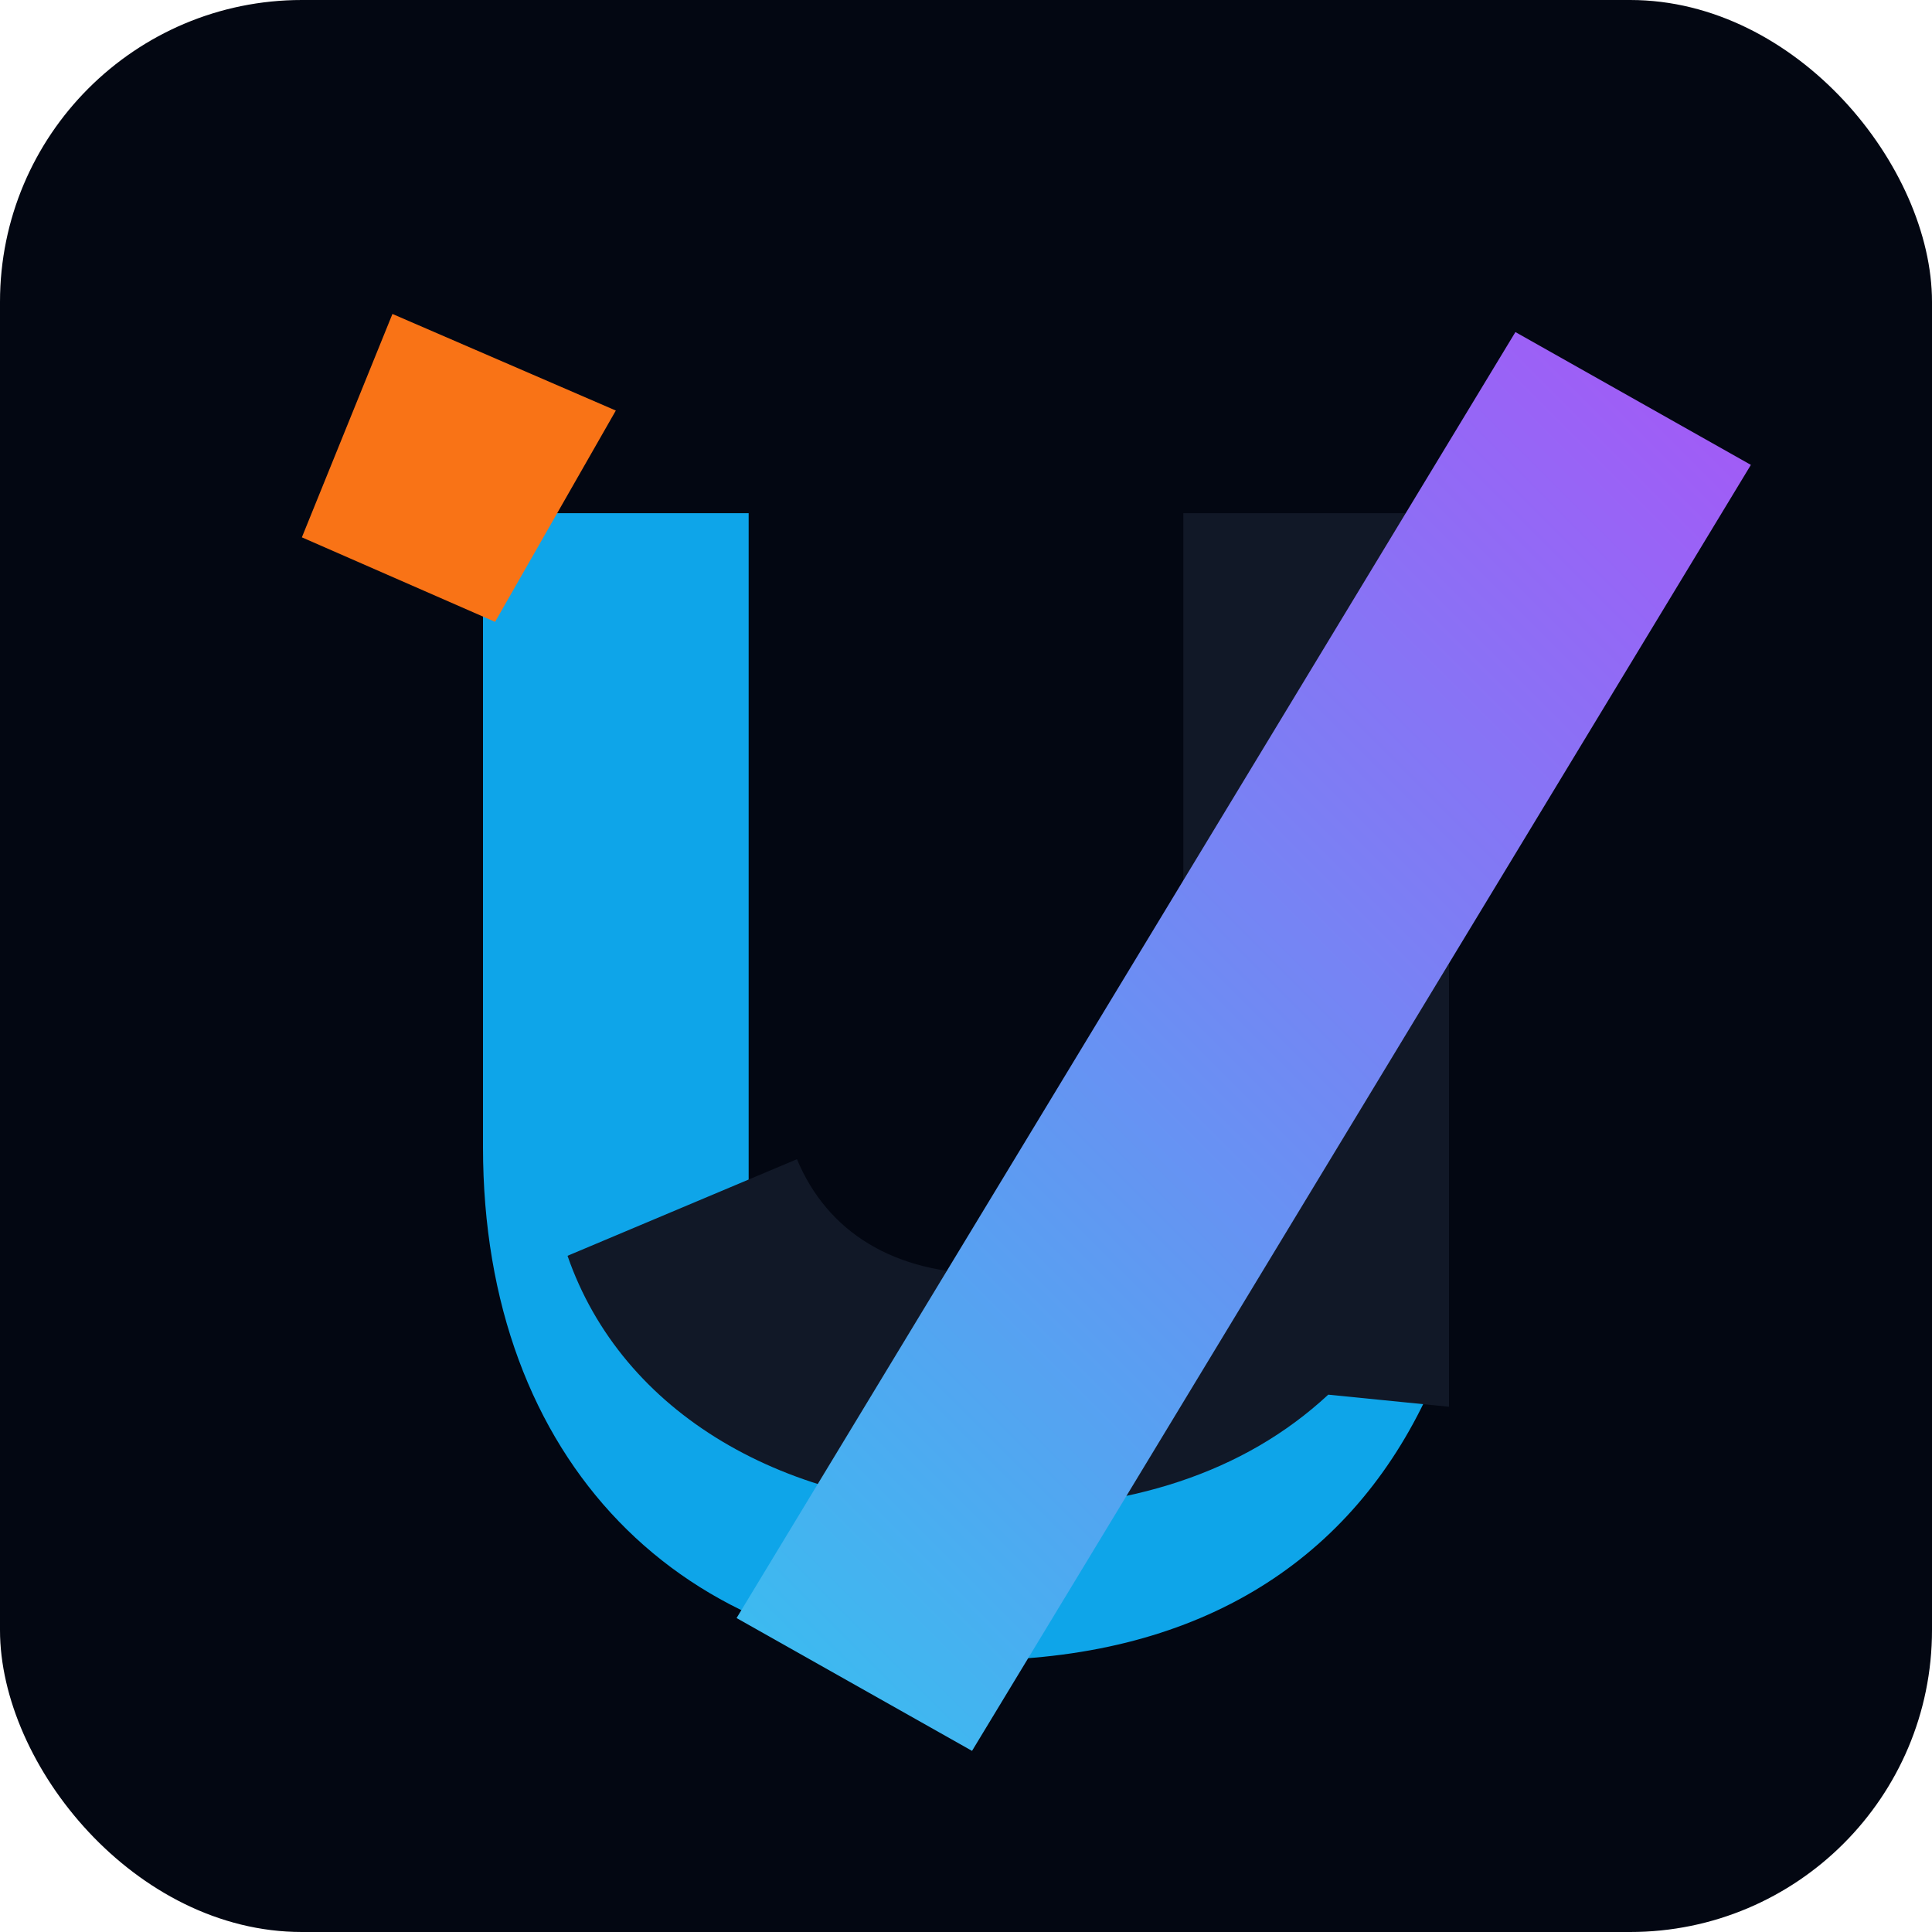
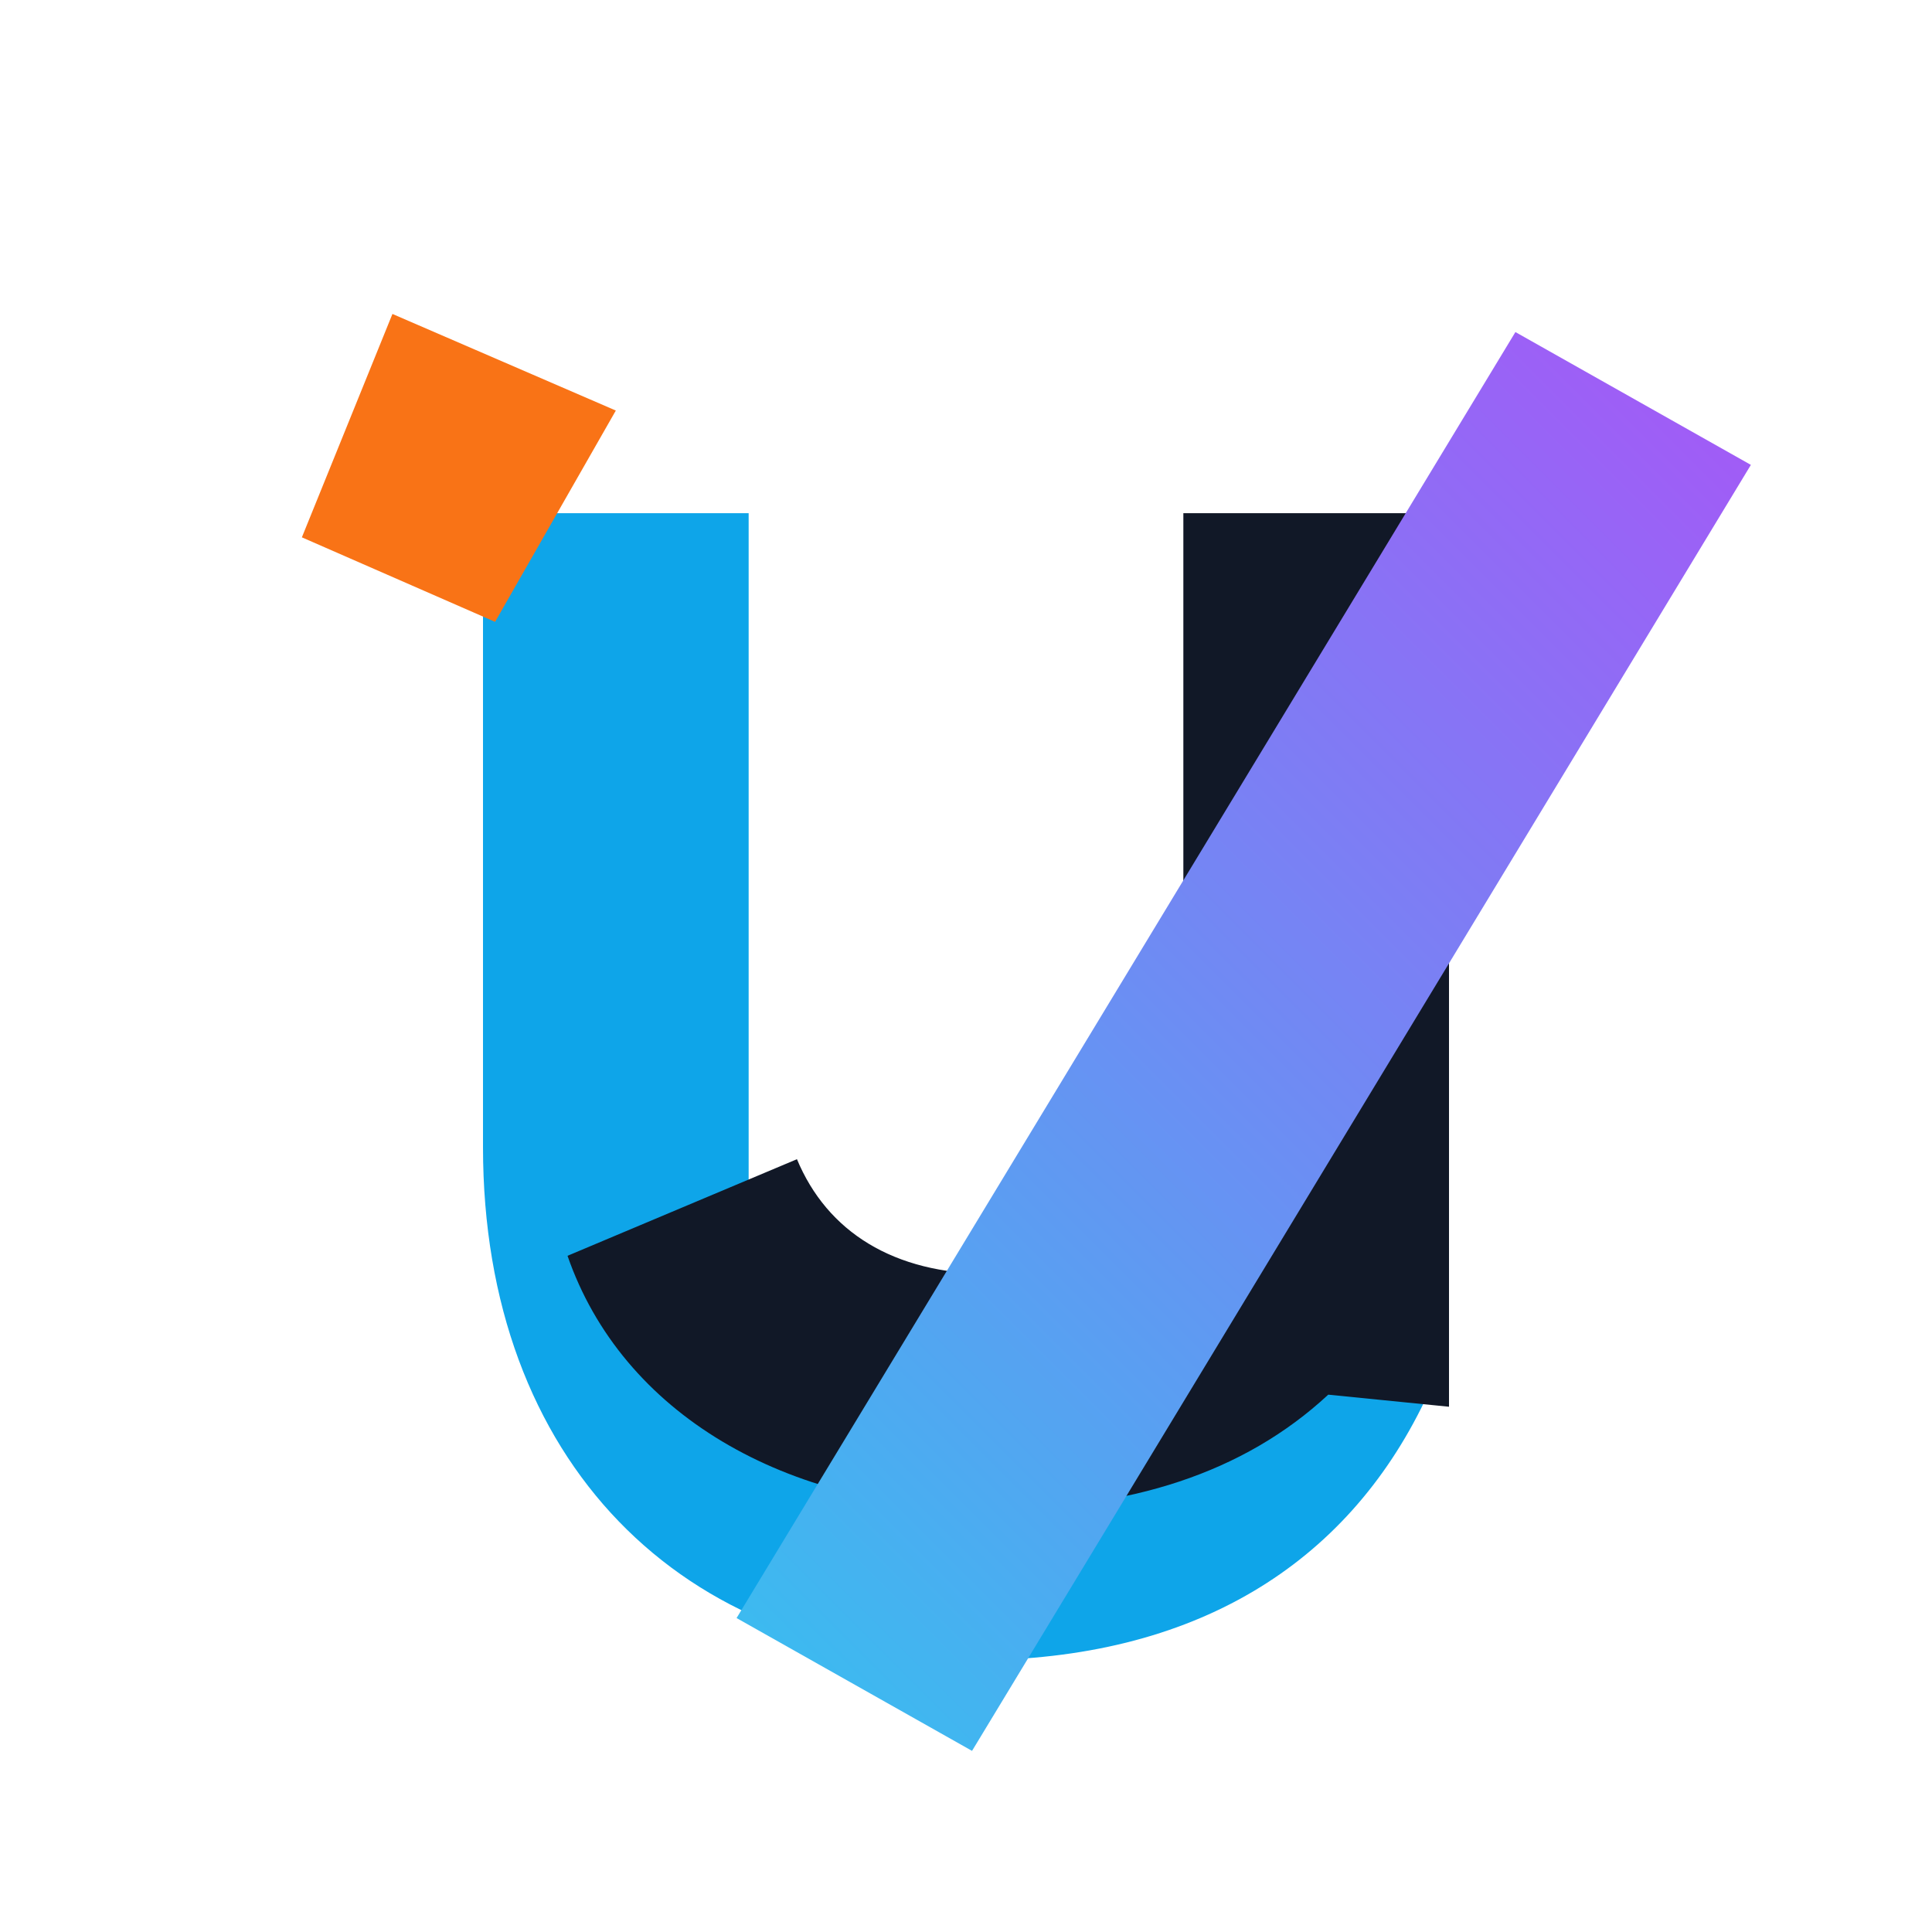
<svg xmlns="http://www.w3.org/2000/svg" width="32" height="32" viewBox="0 0 32 32">
  <defs>
    <linearGradient id="fg-gradient" x1="4" y1="28" x2="28" y2="4" gradientUnits="userSpaceOnUse">
      <stop offset="0" stop-color="#22d3ee" />
      <stop offset="1" stop-color="#a855f7" />
    </linearGradient>
  </defs>
-   <rect width="32" height="32" rx="5" fill="#030712" />
  <path d="M8 8.5V19c0 5.2 3.3 8.5 8.1 8.5 3.7 0 6.2-1.6 7.5-4.3l-3.6-1.8c-.8 1.6-2 2.5-3.8 2.5-2.4 0-3.8-1.5-3.8-4.2V8.5H8Z" fill="#0ea5e9" />
  <path d="M24 23.3V8.5h-4.4v9.6c0 1-.2 1.6-.8 2.2-.6.6-1.4.8-2.4.8-1.6 0-2.7-.7-3.2-1.9l-3.8 1.6c.9 2.6 3.6 4.2 7 4.2 2.3 0 4.2-.6 5.6-1.9Z" fill="#111827" />
  <path d="M10.2 6.8 6.5 5.2 5 8.9l3.2 1.4 2-3.5Z" fill="#f97316" />
  <path d="M12.2 26.8 25.1 5.5l3.9 2.2-12.9 21.3-3.9-2.2Z" fill="url(#fg-gradient)" />
</svg>